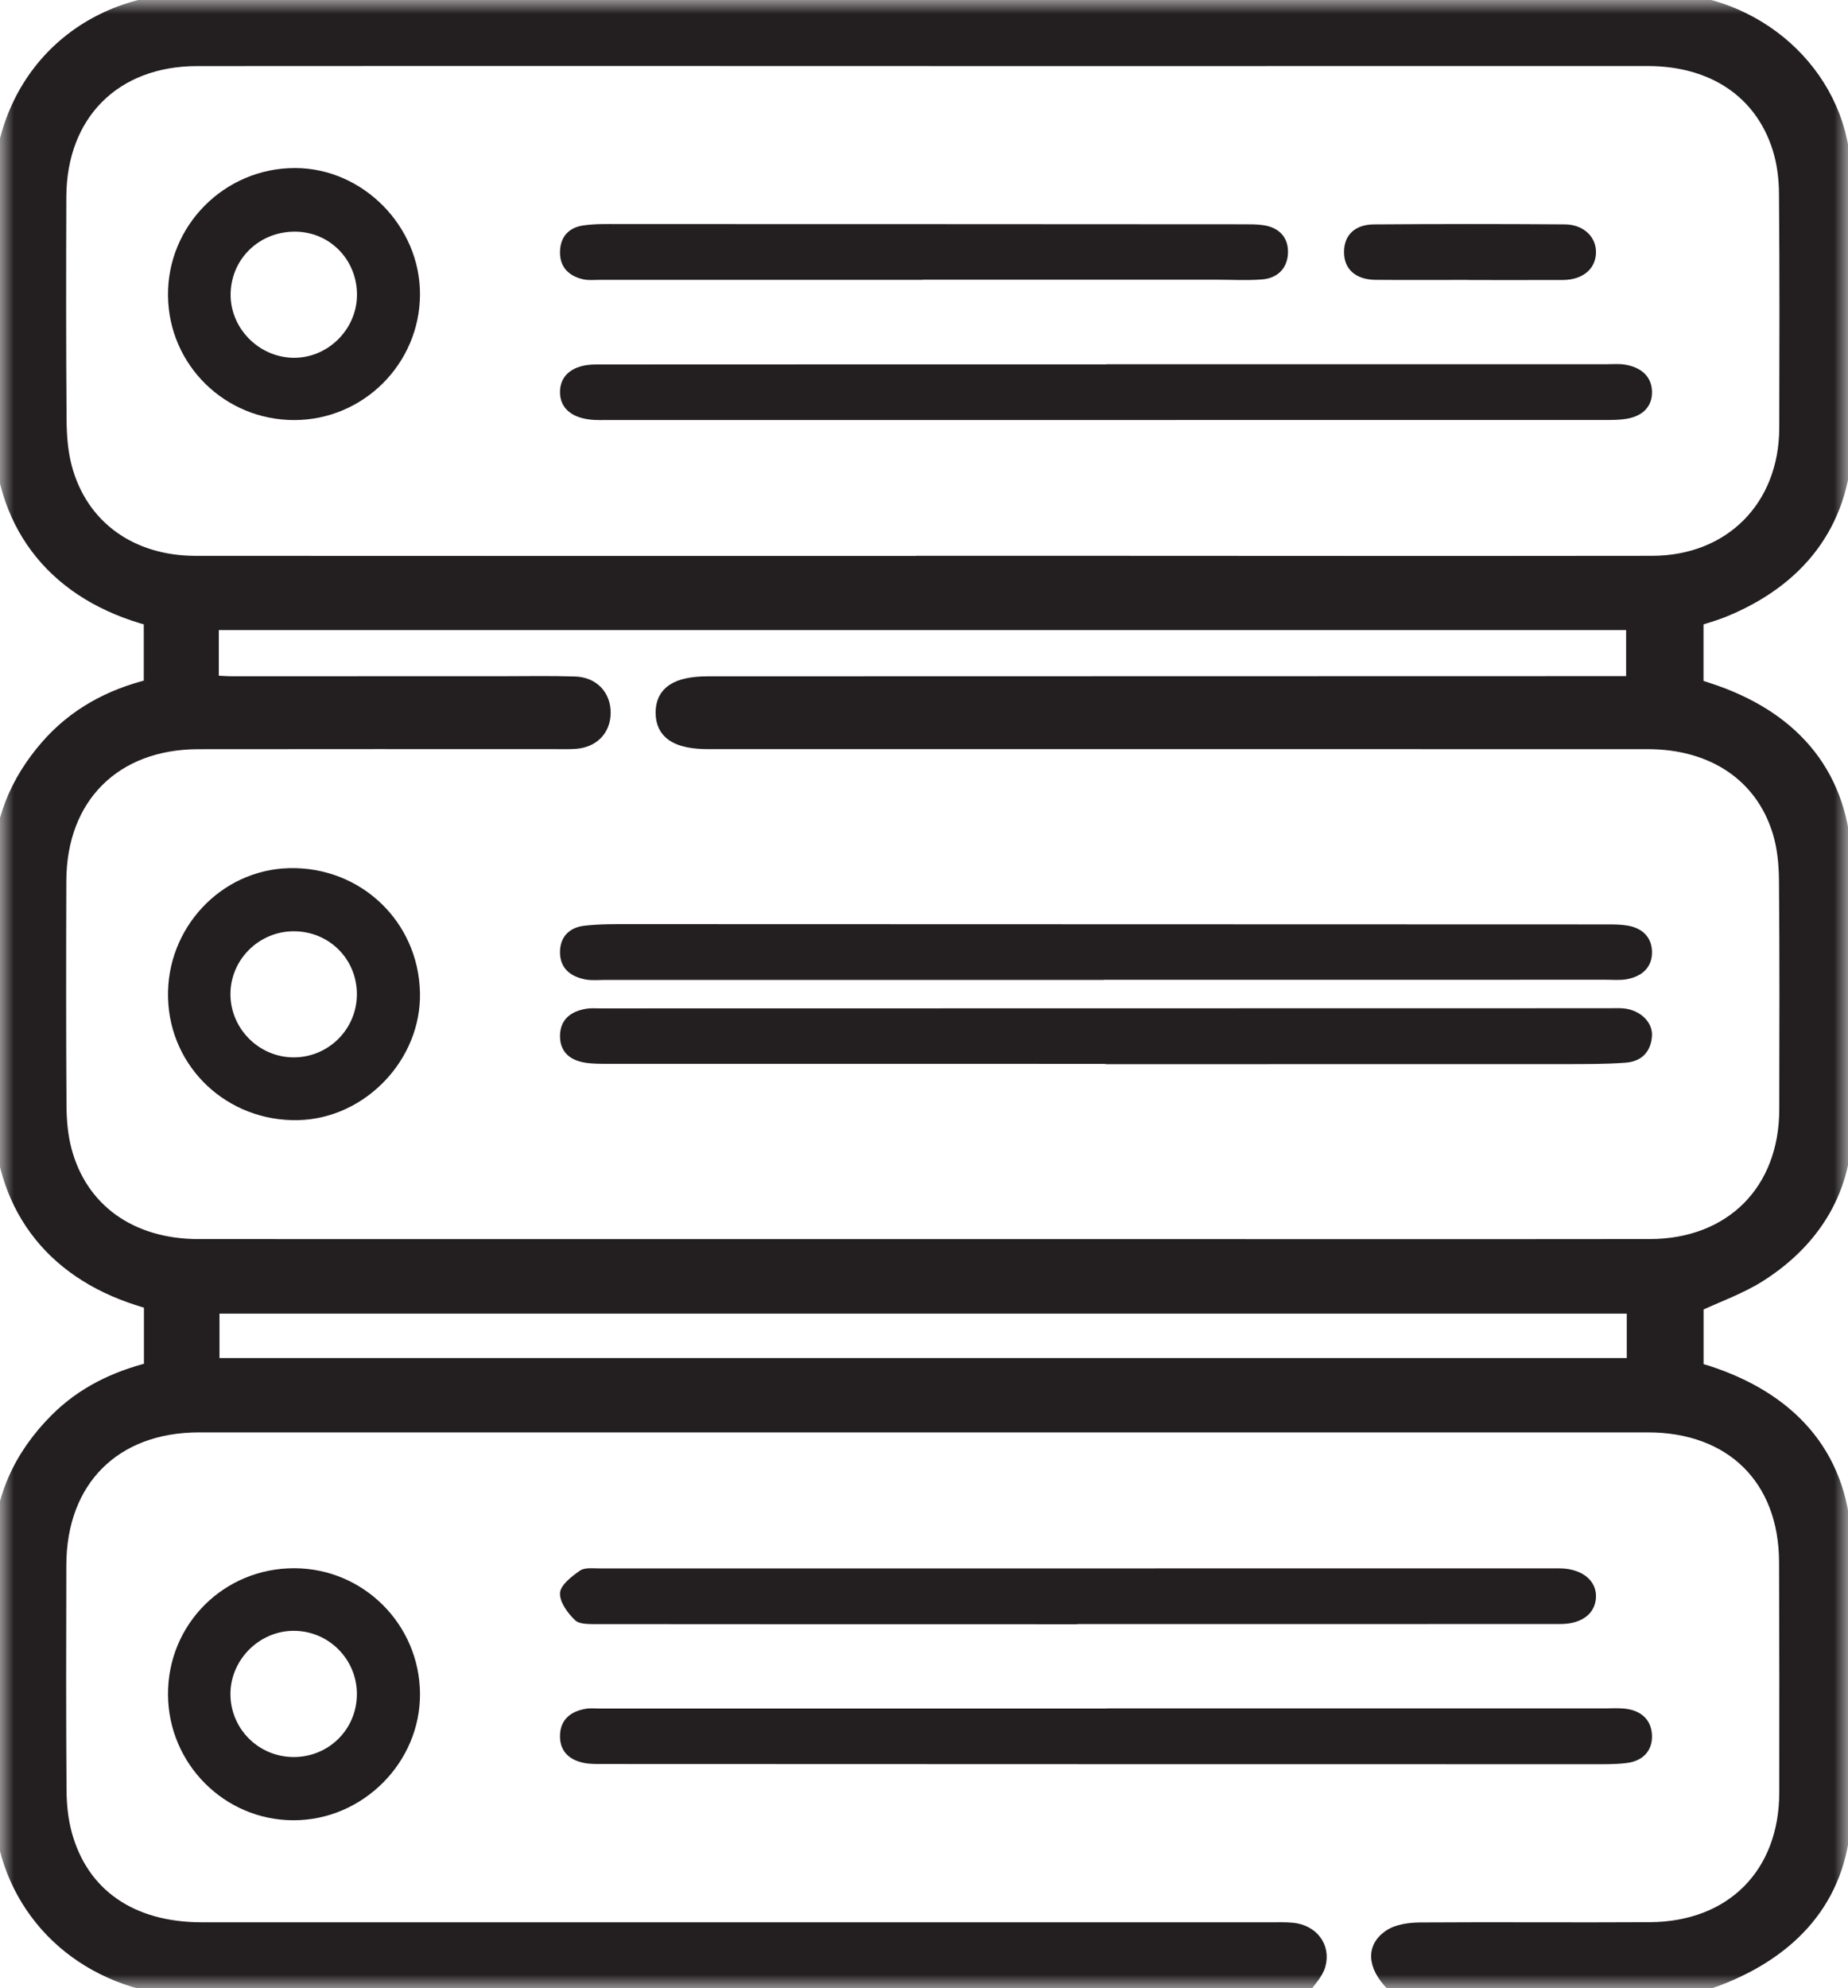
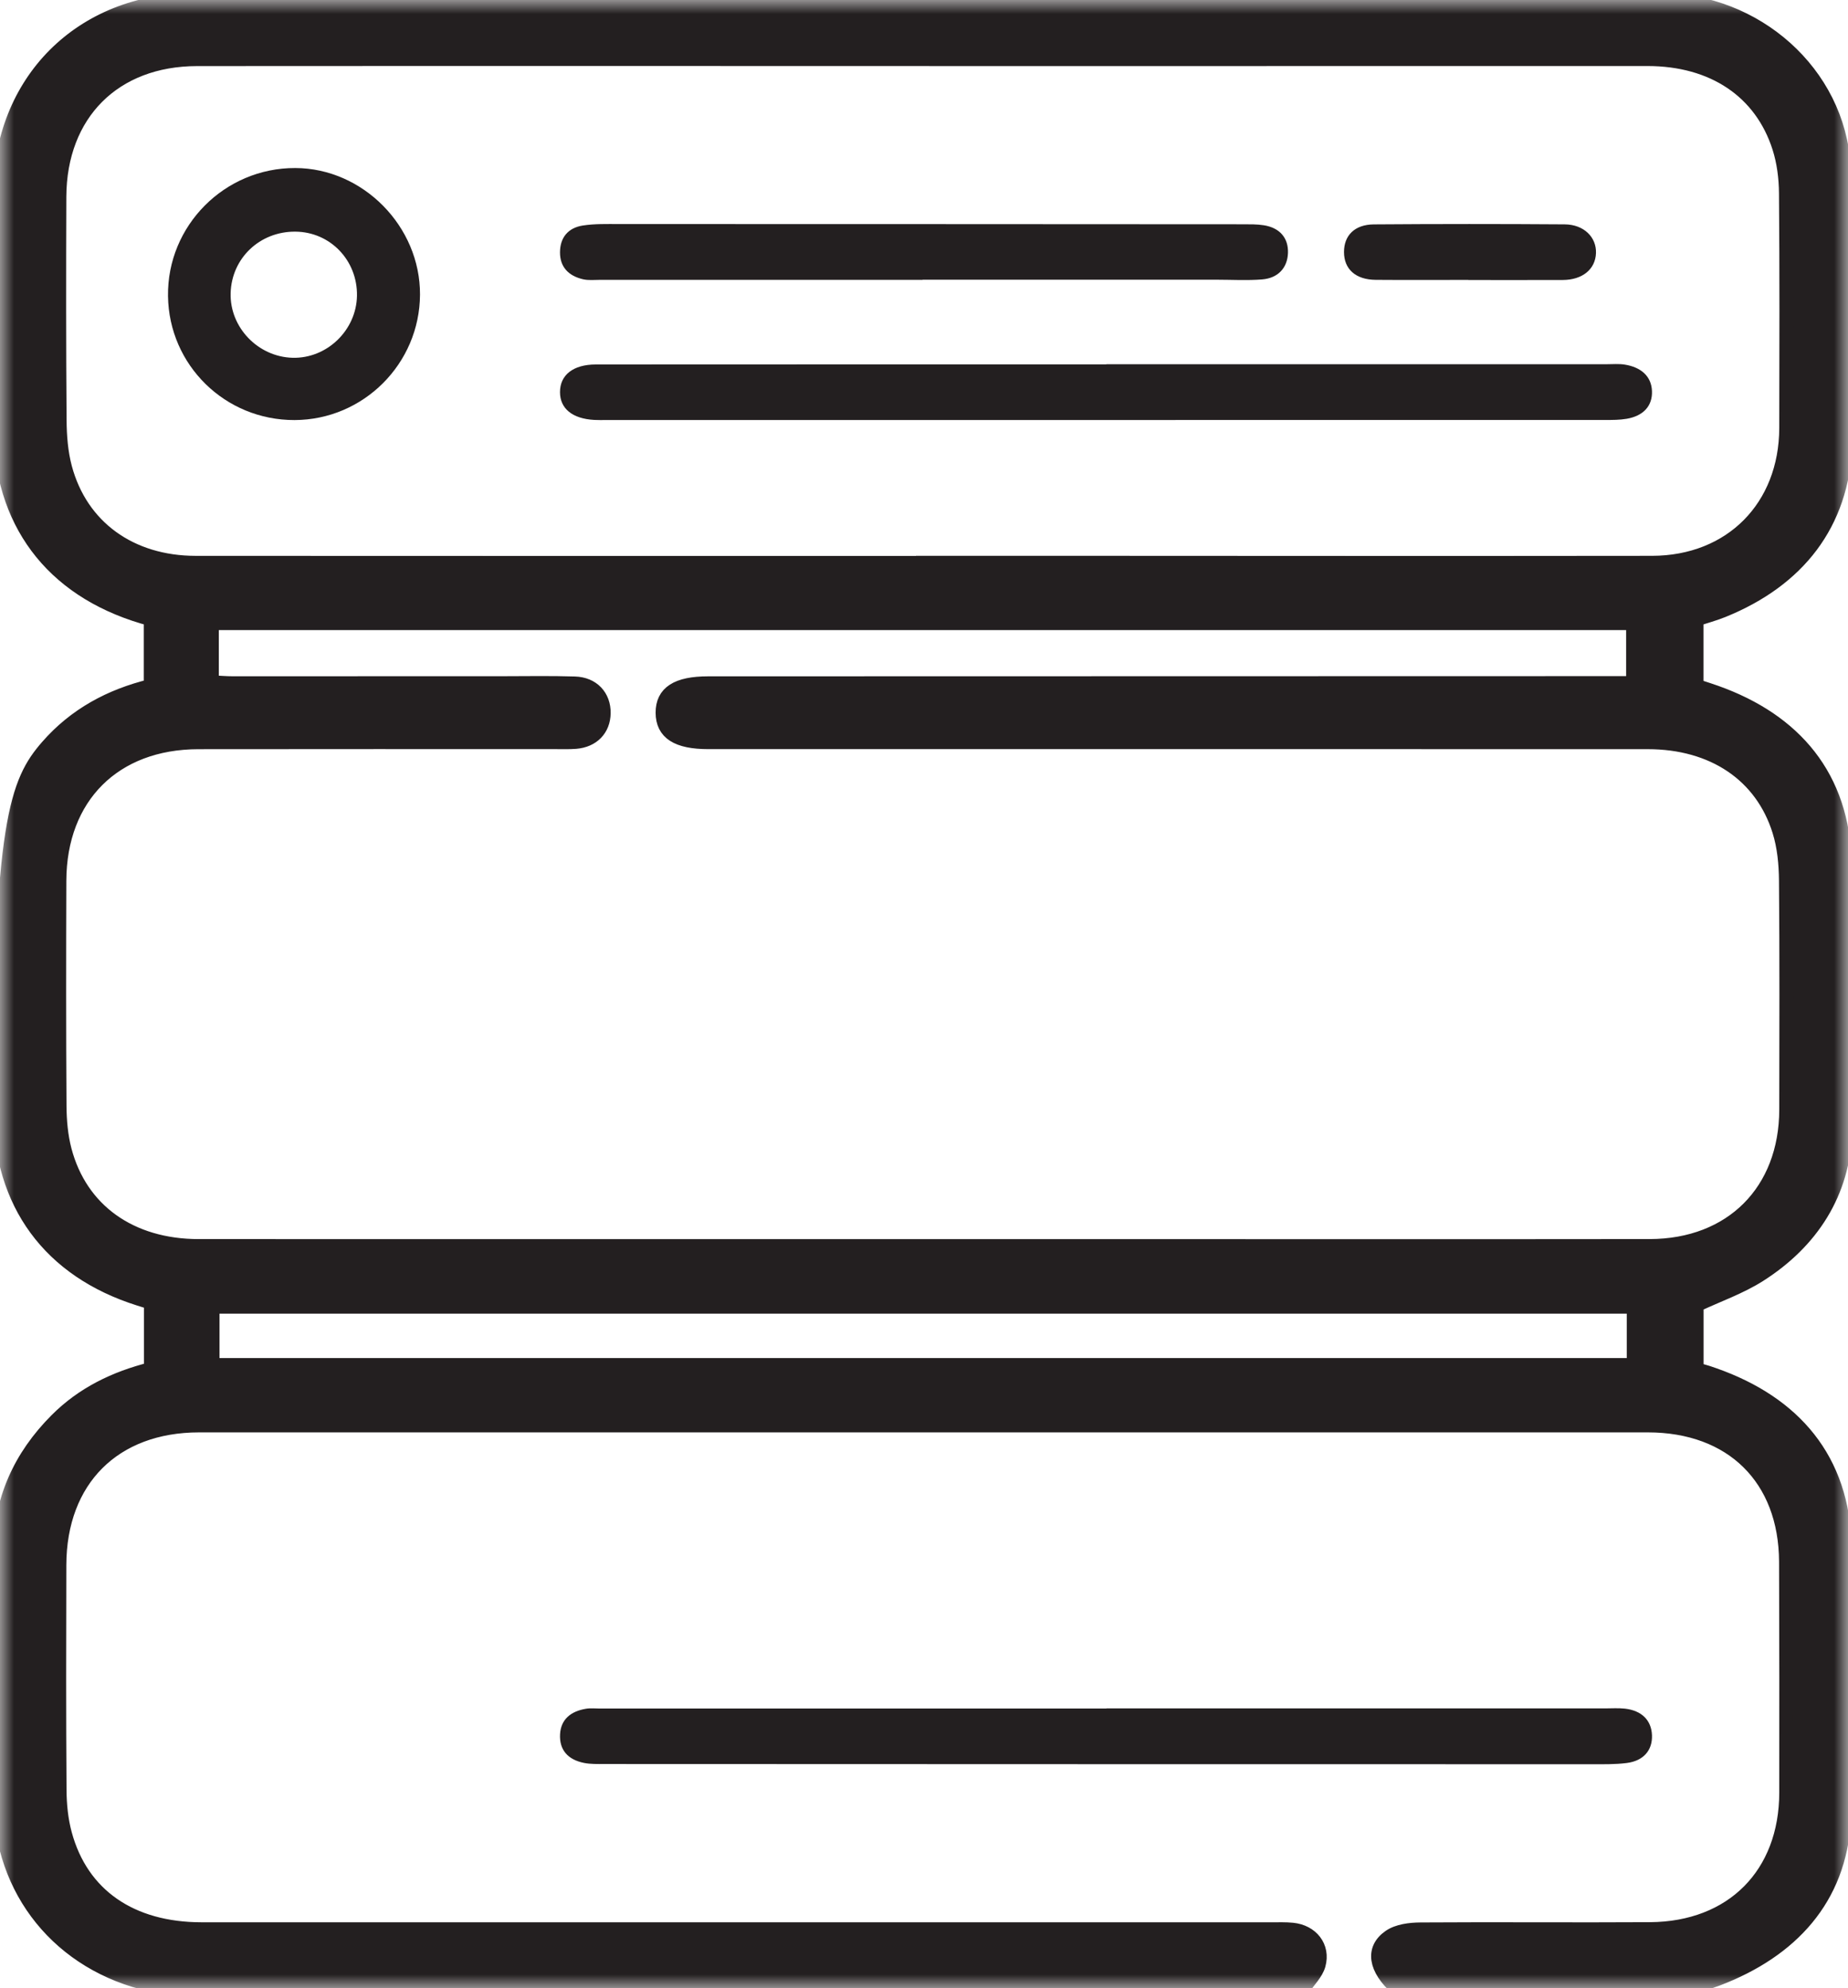
<svg xmlns="http://www.w3.org/2000/svg" xmlns:xlink="http://www.w3.org/1999/xlink" width="66px" height="71px" viewBox="0 0 66 71" version="1.1">
  <title>Group 13</title>
  <desc>Created with Sketch.</desc>
  <defs>
    <polygon id="path-1" points="0 0 66 0 66 71 0 71" />
  </defs>
  <g id="Page-1" stroke="none" stroke-width="1" fill="none" fill-rule="evenodd">
    <g id="Desktop-HD" transform="translate(-540, -2564)">
      <g id="Group-13" transform="translate(540, 2564)">
        <mask id="mask-2" fill="white">
          <use xlink:href="#path-1" />
        </mask>
        <g id="Clip-2" />
-         <path d="M7.589,48.745 L58.349,48.745 L58.349,46.659 L7.589,46.659 L7.589,48.745 Z M32.96,20.102 L32.96,20.097 C34.419,20.097 35.877,20.097 37.335,20.097 C44.558,20.099 51.78,20.108 59.002,20.098 C61.824,20.094 63.788,18.105 63.795,15.283 C63.801,12.488 63.809,9.693 63.785,6.897 C63.781,6.352 63.709,5.785 63.544,5.268 C62.902,3.258 61.176,2.109 58.843,2.108 C52.64,2.104 46.436,2.111 40.232,2.111 C29.168,2.11 18.103,2.102 7.038,2.11 C4.075,2.112 2.132,4.068 2.119,7.025 C2.109,9.682 2.107,12.339 2.128,14.996 C2.132,15.568 2.177,16.158 2.324,16.707 C2.892,18.821 4.663,20.098 6.988,20.099 C15.646,20.105 24.303,20.102 32.96,20.102 L32.96,20.102 Z M7.565,24.365 C7.847,24.379 8.074,24.399 8.301,24.399 C11.52,24.4 14.739,24.397 17.957,24.397 C18.814,24.396 19.671,24.38 20.527,24.407 C21.168,24.426 21.569,24.867 21.559,25.467 C21.55,26.044 21.167,26.442 20.559,26.491 C20.329,26.509 20.096,26.501 19.865,26.501 C15.604,26.501 11.343,26.496 7.083,26.503 C4.081,26.507 2.129,28.455 2.119,31.452 C2.11,34.133 2.107,36.814 2.125,39.494 C2.129,40.021 2.176,40.563 2.309,41.07 C2.876,43.224 4.666,44.496 7.095,44.497 C17.932,44.5 28.769,44.498 39.606,44.498 C46.043,44.498 52.48,44.504 58.918,44.496 C61.84,44.492 63.79,42.533 63.795,39.624 C63.799,36.897 63.809,34.17 63.785,31.443 C63.78,30.851 63.722,30.234 63.546,29.673 C62.92,27.664 61.171,26.503 58.852,26.502 C47.667,26.499 36.483,26.501 25.299,26.501 C24.184,26.501 23.668,26.168 23.665,25.452 C23.662,24.735 24.179,24.401 25.293,24.401 C36.06,24.398 46.828,24.396 57.595,24.394 C57.841,24.394 58.087,24.394 58.326,24.394 L58.326,22.249 L7.565,22.249 L7.565,24.365 Z M60.308,71 L49.887,71 C49.117,70.304 48.989,69.601 49.627,69.158 C49.918,68.955 50.36,68.901 50.734,68.899 C53.466,68.88 56.197,68.906 58.929,68.889 C61.865,68.872 63.791,66.931 63.795,64.014 C63.798,61.264 63.799,58.515 63.788,55.766 C63.775,52.792 61.854,50.899 58.851,50.899 C41.605,50.897 24.358,50.897 7.112,50.899 C4.073,50.899 2.127,52.844 2.119,55.886 C2.111,58.566 2.107,61.247 2.126,63.926 C2.13,64.452 2.184,64.993 2.322,65.498 C2.915,67.676 4.68,68.892 7.199,68.893 C19.932,68.895 32.664,68.894 45.396,68.894 C45.651,68.894 45.907,68.884 46.159,68.909 C46.837,68.976 47.271,69.518 47.093,70.163 C47.008,70.468 46.738,70.723 46.552,71 L5.702,71 C5.599,70.955 5.5,70.893 5.392,70.869 C2.149,70.151 0.016,67.526 0.008,64.224 C0.001,61.29 -0.005,58.355 0.005,55.421 C0.012,53.574 0.719,52.013 2.019,50.711 C2.956,49.771 4.106,49.215 5.391,48.892 L5.391,46.512 C5.239,46.465 5.109,46.424 4.978,46.383 C1.775,45.377 0.009,42.972 0.007,39.611 C0.005,36.746 0,33.881 0.004,31.016 C0.005,29.35 0.604,27.909 1.691,26.661 C2.678,25.528 3.941,24.85 5.385,24.499 L5.385,22.105 C5.27,22.073 5.183,22.049 5.096,22.024 C1.823,21.046 0.009,18.614 0.007,15.2 C0.005,12.45 0.003,9.701 0.002,6.951 C0.001,2.907 2.896,0.004 6.94,0.003 C13.862,-0 20.785,0.002 27.707,0.002 C38.241,0.002 48.775,-0.005 59.309,0.007 C62.688,0.011 65.651,2.588 65.845,5.95 C66.036,9.243 66.038,12.558 65.906,15.855 C65.792,18.716 64.213,20.712 61.536,21.798 C61.224,21.925 60.895,22.012 60.59,22.113 L60.59,24.496 C60.755,24.55 60.886,24.594 61.018,24.636 C63.898,25.577 65.702,27.518 65.871,30.55 C66.053,33.82 66.001,37.11 65.899,40.386 C65.831,42.596 64.706,44.342 62.831,45.533 C62.143,45.969 61.352,46.244 60.592,46.6 L60.592,48.904 C60.736,48.944 60.848,48.972 60.957,49.007 C63.862,49.946 65.707,51.884 65.87,54.95 C66.047,58.288 66.045,61.652 65.854,64.99 C65.693,67.809 63.967,69.662 61.34,70.664 C61.002,70.792 60.652,70.889 60.308,71 L60.308,71 Z" id="Fill-1" stroke="#231F20" stroke-width="0.5" fill="#231F20" mask="url(#mask-2)" />
-         <path d="M38.482,58 C32.779,58 27.075,58.001 21.372,57.995 C21.087,57.994 20.705,58.014 20.541,57.859 C20.271,57.603 19.98,57.202 20.001,56.881 C20.02,56.596 20.418,56.291 20.716,56.084 C20.887,55.966 21.193,56.007 21.438,56.007 C32.777,56.004 44.117,56.004 55.456,56.005 C55.569,56.005 55.681,56.001 55.793,56.007 C56.538,56.046 57.023,56.461 56.999,57.035 C56.975,57.621 56.497,57.991 55.727,57.992 C49.979,57.995 44.231,57.993 38.482,57.993 L38.482,58 Z" id="Fill-3" fill="#231F20" mask="url(#mask-2)" />
+         <path d="M7.589,48.745 L58.349,48.745 L58.349,46.659 L7.589,46.659 L7.589,48.745 Z M32.96,20.102 L32.96,20.097 C34.419,20.097 35.877,20.097 37.335,20.097 C44.558,20.099 51.78,20.108 59.002,20.098 C61.824,20.094 63.788,18.105 63.795,15.283 C63.801,12.488 63.809,9.693 63.785,6.897 C63.781,6.352 63.709,5.785 63.544,5.268 C62.902,3.258 61.176,2.109 58.843,2.108 C52.64,2.104 46.436,2.111 40.232,2.111 C29.168,2.11 18.103,2.102 7.038,2.11 C4.075,2.112 2.132,4.068 2.119,7.025 C2.109,9.682 2.107,12.339 2.128,14.996 C2.132,15.568 2.177,16.158 2.324,16.707 C2.892,18.821 4.663,20.098 6.988,20.099 C15.646,20.105 24.303,20.102 32.96,20.102 L32.96,20.102 Z M7.565,24.365 C7.847,24.379 8.074,24.399 8.301,24.399 C11.52,24.4 14.739,24.397 17.957,24.397 C18.814,24.396 19.671,24.38 20.527,24.407 C21.168,24.426 21.569,24.867 21.559,25.467 C21.55,26.044 21.167,26.442 20.559,26.491 C20.329,26.509 20.096,26.501 19.865,26.501 C15.604,26.501 11.343,26.496 7.083,26.503 C4.081,26.507 2.129,28.455 2.119,31.452 C2.11,34.133 2.107,36.814 2.125,39.494 C2.129,40.021 2.176,40.563 2.309,41.07 C2.876,43.224 4.666,44.496 7.095,44.497 C17.932,44.5 28.769,44.498 39.606,44.498 C46.043,44.498 52.48,44.504 58.918,44.496 C61.84,44.492 63.79,42.533 63.795,39.624 C63.799,36.897 63.809,34.17 63.785,31.443 C63.78,30.851 63.722,30.234 63.546,29.673 C62.92,27.664 61.171,26.503 58.852,26.502 C47.667,26.499 36.483,26.501 25.299,26.501 C24.184,26.501 23.668,26.168 23.665,25.452 C23.662,24.735 24.179,24.401 25.293,24.401 C36.06,24.398 46.828,24.396 57.595,24.394 C57.841,24.394 58.087,24.394 58.326,24.394 L58.326,22.249 L7.565,22.249 L7.565,24.365 Z M60.308,71 L49.887,71 C49.117,70.304 48.989,69.601 49.627,69.158 C49.918,68.955 50.36,68.901 50.734,68.899 C53.466,68.88 56.197,68.906 58.929,68.889 C61.865,68.872 63.791,66.931 63.795,64.014 C63.798,61.264 63.799,58.515 63.788,55.766 C63.775,52.792 61.854,50.899 58.851,50.899 C41.605,50.897 24.358,50.897 7.112,50.899 C4.073,50.899 2.127,52.844 2.119,55.886 C2.111,58.566 2.107,61.247 2.126,63.926 C2.13,64.452 2.184,64.993 2.322,65.498 C2.915,67.676 4.68,68.892 7.199,68.893 C19.932,68.895 32.664,68.894 45.396,68.894 C45.651,68.894 45.907,68.884 46.159,68.909 C46.837,68.976 47.271,69.518 47.093,70.163 C47.008,70.468 46.738,70.723 46.552,71 L5.702,71 C5.599,70.955 5.5,70.893 5.392,70.869 C2.149,70.151 0.016,67.526 0.008,64.224 C0.001,61.29 -0.005,58.355 0.005,55.421 C0.012,53.574 0.719,52.013 2.019,50.711 C2.956,49.771 4.106,49.215 5.391,48.892 L5.391,46.512 C5.239,46.465 5.109,46.424 4.978,46.383 C1.775,45.377 0.009,42.972 0.007,39.611 C0.005,29.35 0.604,27.909 1.691,26.661 C2.678,25.528 3.941,24.85 5.385,24.499 L5.385,22.105 C5.27,22.073 5.183,22.049 5.096,22.024 C1.823,21.046 0.009,18.614 0.007,15.2 C0.005,12.45 0.003,9.701 0.002,6.951 C0.001,2.907 2.896,0.004 6.94,0.003 C13.862,-0 20.785,0.002 27.707,0.002 C38.241,0.002 48.775,-0.005 59.309,0.007 C62.688,0.011 65.651,2.588 65.845,5.95 C66.036,9.243 66.038,12.558 65.906,15.855 C65.792,18.716 64.213,20.712 61.536,21.798 C61.224,21.925 60.895,22.012 60.59,22.113 L60.59,24.496 C60.755,24.55 60.886,24.594 61.018,24.636 C63.898,25.577 65.702,27.518 65.871,30.55 C66.053,33.82 66.001,37.11 65.899,40.386 C65.831,42.596 64.706,44.342 62.831,45.533 C62.143,45.969 61.352,46.244 60.592,46.6 L60.592,48.904 C60.736,48.944 60.848,48.972 60.957,49.007 C63.862,49.946 65.707,51.884 65.87,54.95 C66.047,58.288 66.045,61.652 65.854,64.99 C65.693,67.809 63.967,69.662 61.34,70.664 C61.002,70.792 60.652,70.889 60.308,71 L60.308,71 Z" id="Fill-1" stroke="#231F20" stroke-width="0.5" fill="#231F20" mask="url(#mask-2)" />
        <path d="M39.515,61.006 C45.45,61.006 51.385,61.006 57.321,61.006 C57.557,61.006 57.796,60.988 58.029,61.014 C58.635,61.08 58.978,61.432 58.999,61.961 C59.02,62.493 58.704,62.878 58.099,62.955 C57.68,63.009 57.25,62.999 56.825,62.999 C45.072,62.999 33.32,62.996 21.568,62.991 C21.332,62.991 21.089,62.998 20.861,62.953 C20.27,62.836 19.972,62.476 20.002,61.928 C20.031,61.404 20.377,61.108 20.929,61.018 C21.09,60.991 21.259,61.011 21.425,61.011 C27.455,61.011 33.485,61.011 39.515,61.011 L39.515,61.006 Z" id="Fill-4" fill="#231F20" mask="url(#mask-2)" />
-         <path d="M12.746,60.494 C12.747,59.248 11.738,58.236 10.493,58.235 C9.263,58.233 8.229,59.266 8.23,60.495 C8.232,61.74 9.241,62.743 10.492,62.742 C11.748,62.741 12.745,61.747 12.746,60.494 M10.511,56 C12.977,56.005 14.981,58.002 15,60.475 C15.019,62.94 12.948,65.009 10.47,65 C8.012,64.992 6.012,62.983 6,60.51 C5.989,58 7.994,55.995 10.511,56" id="Fill-5" fill="#231F20" mask="url(#mask-2)" />
-         <path d="M39.477,37.989 C33.567,37.989 27.656,37.989 21.746,37.987 C21.463,37.987 21.174,37.992 20.898,37.948 C20.304,37.853 19.985,37.511 20.001,36.963 C20.016,36.409 20.378,36.107 20.961,36.018 C21.122,35.994 21.291,36.009 21.457,36.009 C33.467,36.007 45.477,36.005 57.488,36.003 C57.653,36.003 57.82,35.993 57.984,36.009 C58.565,36.063 59.027,36.488 58.999,36.988 C58.968,37.518 58.665,37.903 58.057,37.948 C57.328,38.002 56.593,37.997 55.861,37.998 C50.4,38.001 44.938,38 39.477,38 L39.477,37.989 Z" id="Fill-6" fill="#231F20" mask="url(#mask-2)" />
-         <path d="M39.426,34.993 C33.49,34.993 27.555,34.993 21.619,34.992 C21.383,34.992 21.139,35.018 20.912,34.976 C20.333,34.868 19.994,34.54 20,33.989 C20.006,33.471 20.312,33.121 20.875,33.056 C21.435,32.992 22.007,33 22.574,33 C34.208,33.001 45.842,33.005 57.477,33.01 C57.689,33.01 57.904,33.016 58.112,33.049 C58.682,33.142 58.99,33.488 59,33.986 C59.01,34.521 58.669,34.869 58.082,34.97 C57.853,35.009 57.61,34.986 57.374,34.986 C51.391,34.987 45.408,34.987 39.426,34.987 L39.426,34.993 Z" id="Fill-7" fill="#231F20" mask="url(#mask-2)" />
-         <path d="M12.746,35.513 C12.751,34.256 11.766,33.263 10.505,33.255 C9.26,33.248 8.235,34.256 8.23,35.492 C8.226,36.728 9.245,37.753 10.481,37.758 C11.726,37.763 12.74,36.757 12.746,35.513 M6.001,35.63 C5.938,33.147 7.887,31.061 10.326,31.001 C12.876,30.939 14.941,32.9 14.999,35.441 C15.054,37.835 13.048,39.94 10.656,39.999 C8.126,40.06 6.065,38.125 6.001,35.63" id="Fill-8" fill="#231F20" mask="url(#mask-2)" />
        <path d="M39.511,13.006 C45.469,13.006 51.427,13.006 57.386,13.006 C57.598,13.006 57.816,12.986 58.023,13.019 C58.603,13.11 58.978,13.431 58.999,13.964 C59.02,14.494 58.692,14.852 58.099,14.954 C57.846,14.998 57.582,14.997 57.323,14.997 C45.43,14.999 33.537,14.999 21.645,14.999 C21.503,14.999 21.361,15.003 21.219,14.995 C20.442,14.951 20.001,14.591 20,14.004 C19.999,13.392 20.469,13.015 21.282,13.015 C27.358,13.011 33.435,13.012 39.511,13.012 L39.511,13.006 Z" id="Fill-9" fill="#231F20" mask="url(#mask-2)" />
        <path d="M32.949,9.994 C29.11,9.994 25.271,9.994 21.432,9.993 C21.229,9.993 21.018,10.017 20.825,9.973 C20.307,9.854 19.998,9.536 20,9.01 C20.002,8.491 20.28,8.136 20.816,8.053 C21.236,7.988 21.671,8.001 22.099,8.001 C29.529,8.001 36.958,8.005 44.388,8.009 C44.636,8.01 44.888,8.005 45.131,8.043 C45.708,8.132 46.017,8.501 45.999,9.031 C45.982,9.559 45.65,9.932 45.075,9.978 C44.537,10.021 43.992,9.988 43.45,9.988 C39.95,9.988 36.45,9.988 32.949,9.988 L32.949,9.994 Z" id="Fill-10" fill="#231F20" mask="url(#mask-2)" />
        <path d="M12.749,10.561 C12.77,9.297 11.794,8.281 10.548,8.272 C9.279,8.262 8.271,9.219 8.237,10.467 C8.203,11.689 9.212,12.742 10.448,12.776 C11.674,12.809 12.728,11.795 12.749,10.561 M10.52,15 C8.041,15.007 6.033,13.04 6,10.572 C5.967,8.059 8.019,5.994 10.544,6 C12.962,6.006 15.011,8.084 15,10.52 C14.989,12.986 12.981,14.993 10.52,15" id="Fill-11" fill="#231F20" mask="url(#mask-2)" />
        <path d="M52.44,9.995 C51.337,9.995 50.234,10.002 49.131,9.993 C48.416,9.987 48.001,9.612 48,9.001 C47.999,8.409 48.38,8.018 49.065,8.013 C51.337,7.996 53.609,7.996 55.881,8.012 C56.566,8.016 57.02,8.469 56.999,9.039 C56.978,9.615 56.516,9.995 55.815,9.998 C54.69,10.002 53.565,9.999 52.44,9.999 L52.44,9.995 Z" id="Fill-12" fill="#231F20" mask="url(#mask-2)" />
      </g>
    </g>
  </g>
</svg>